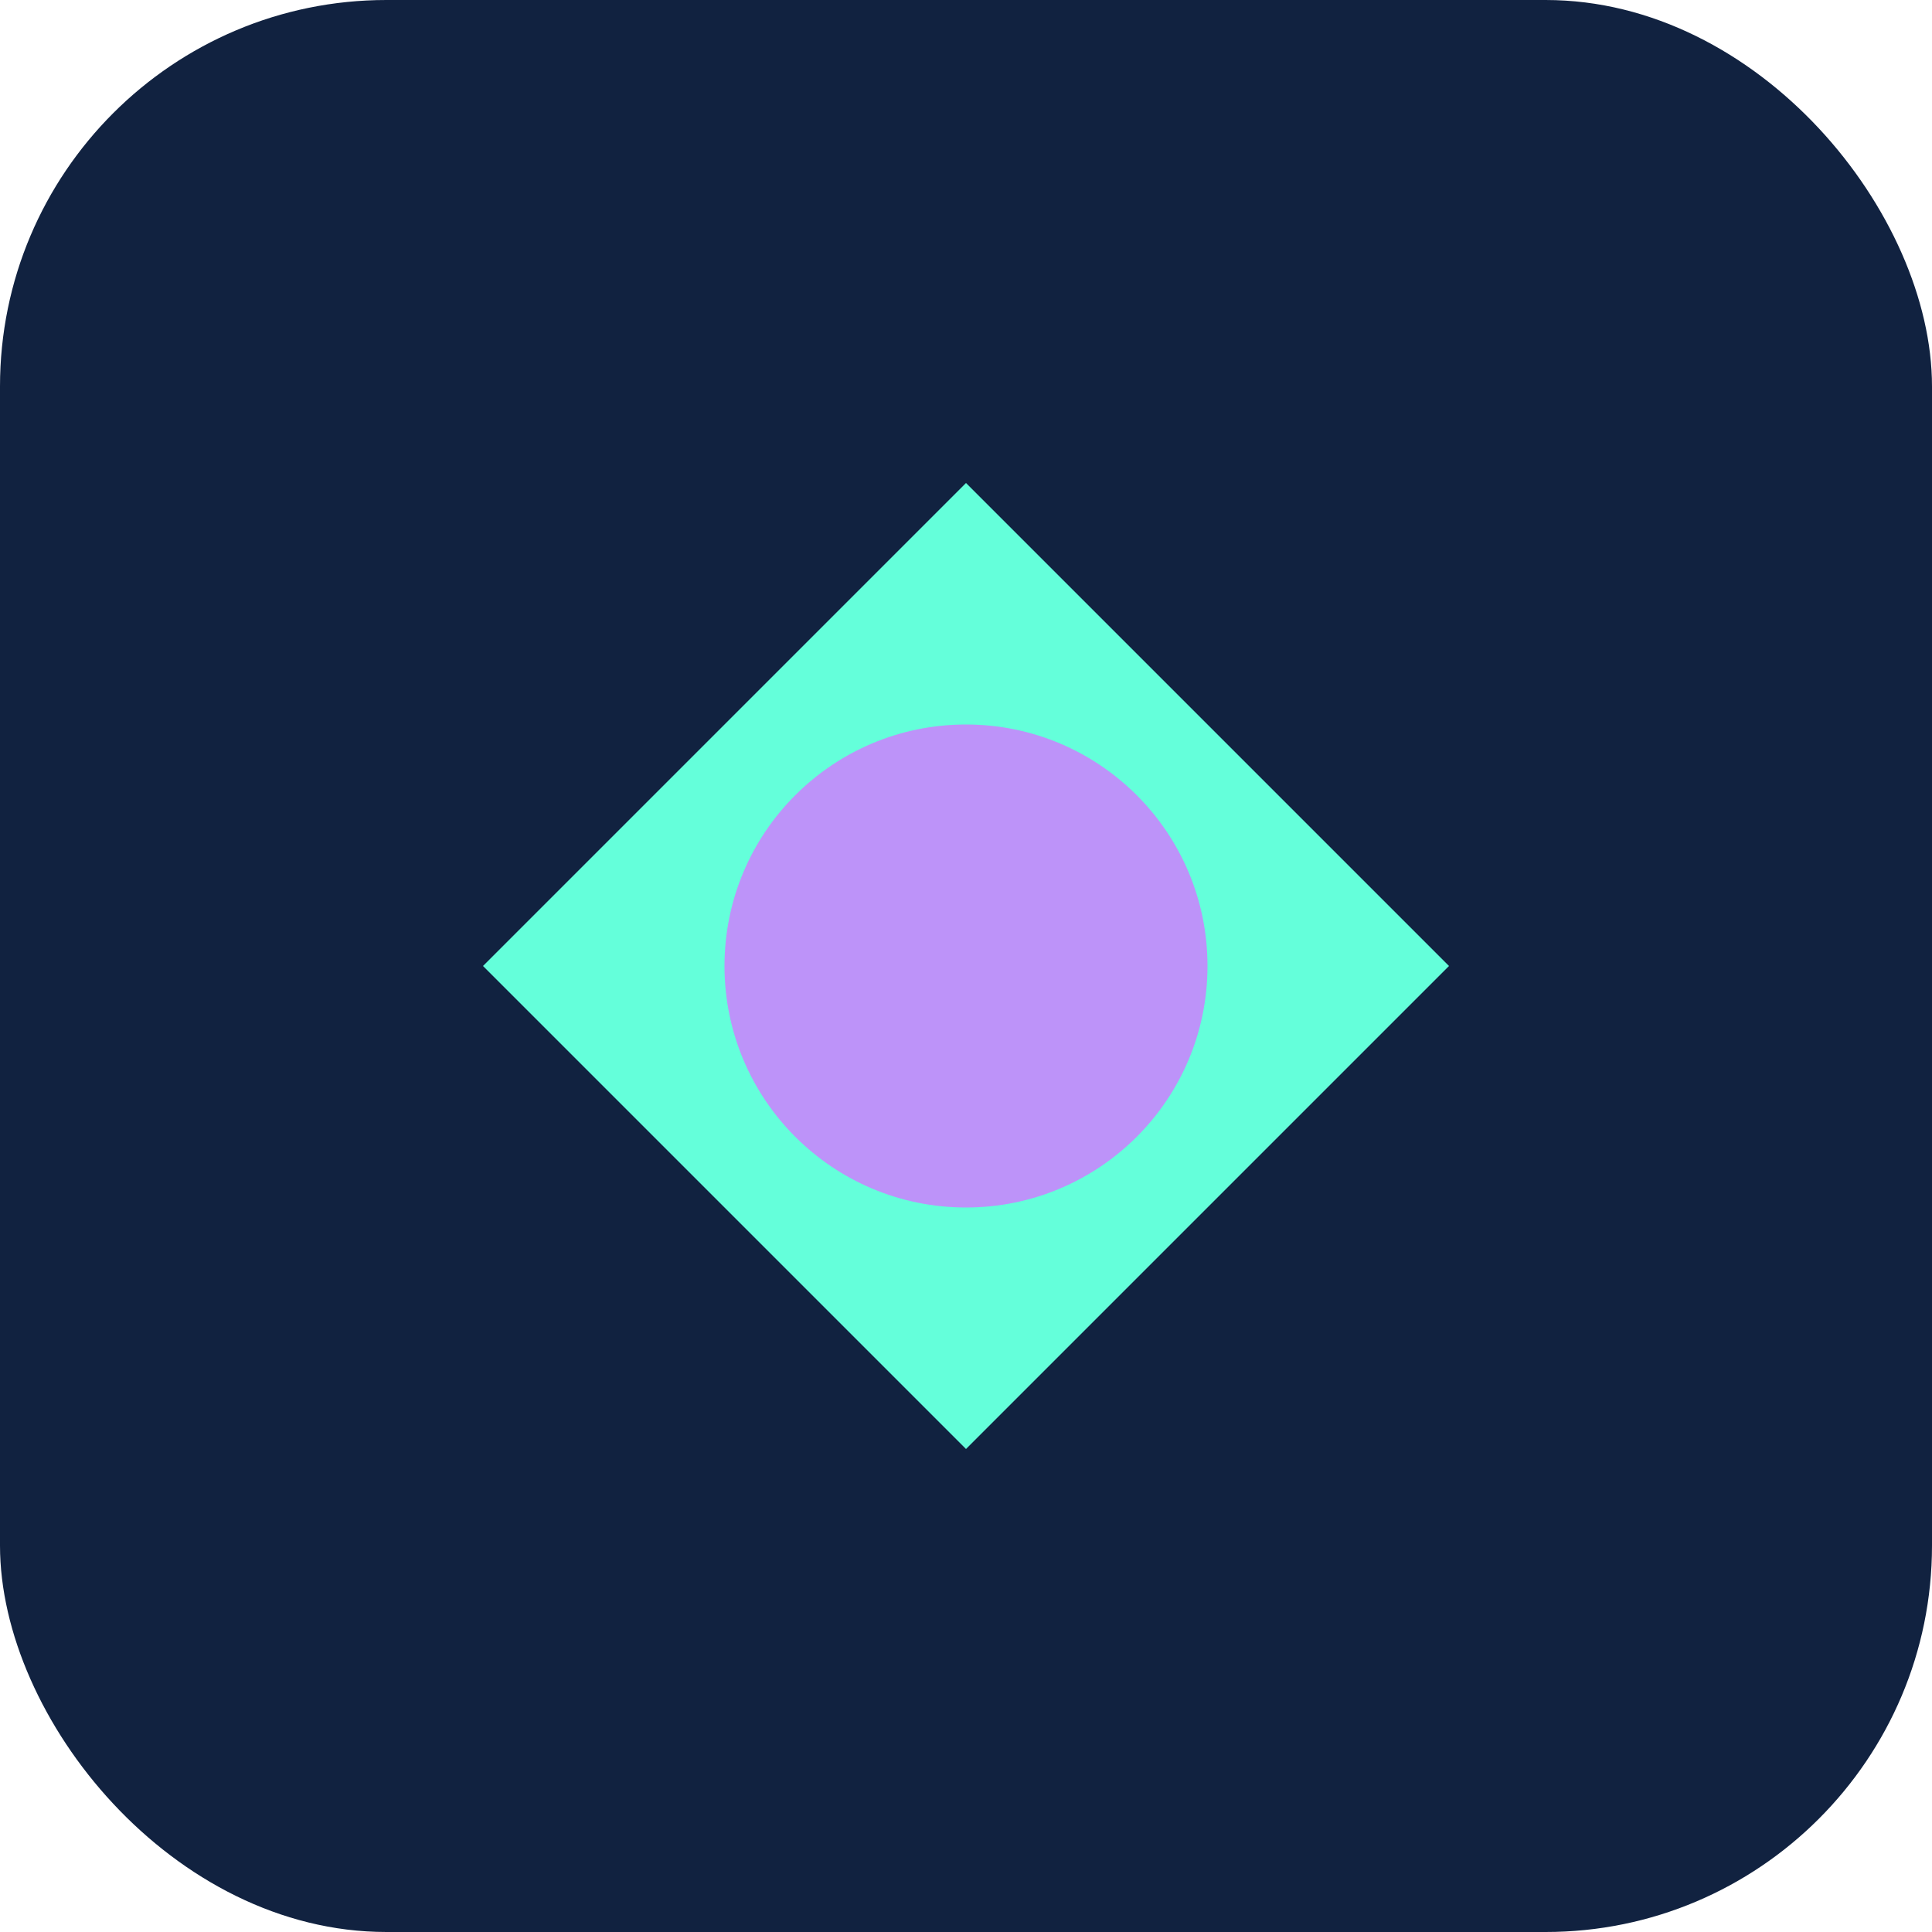
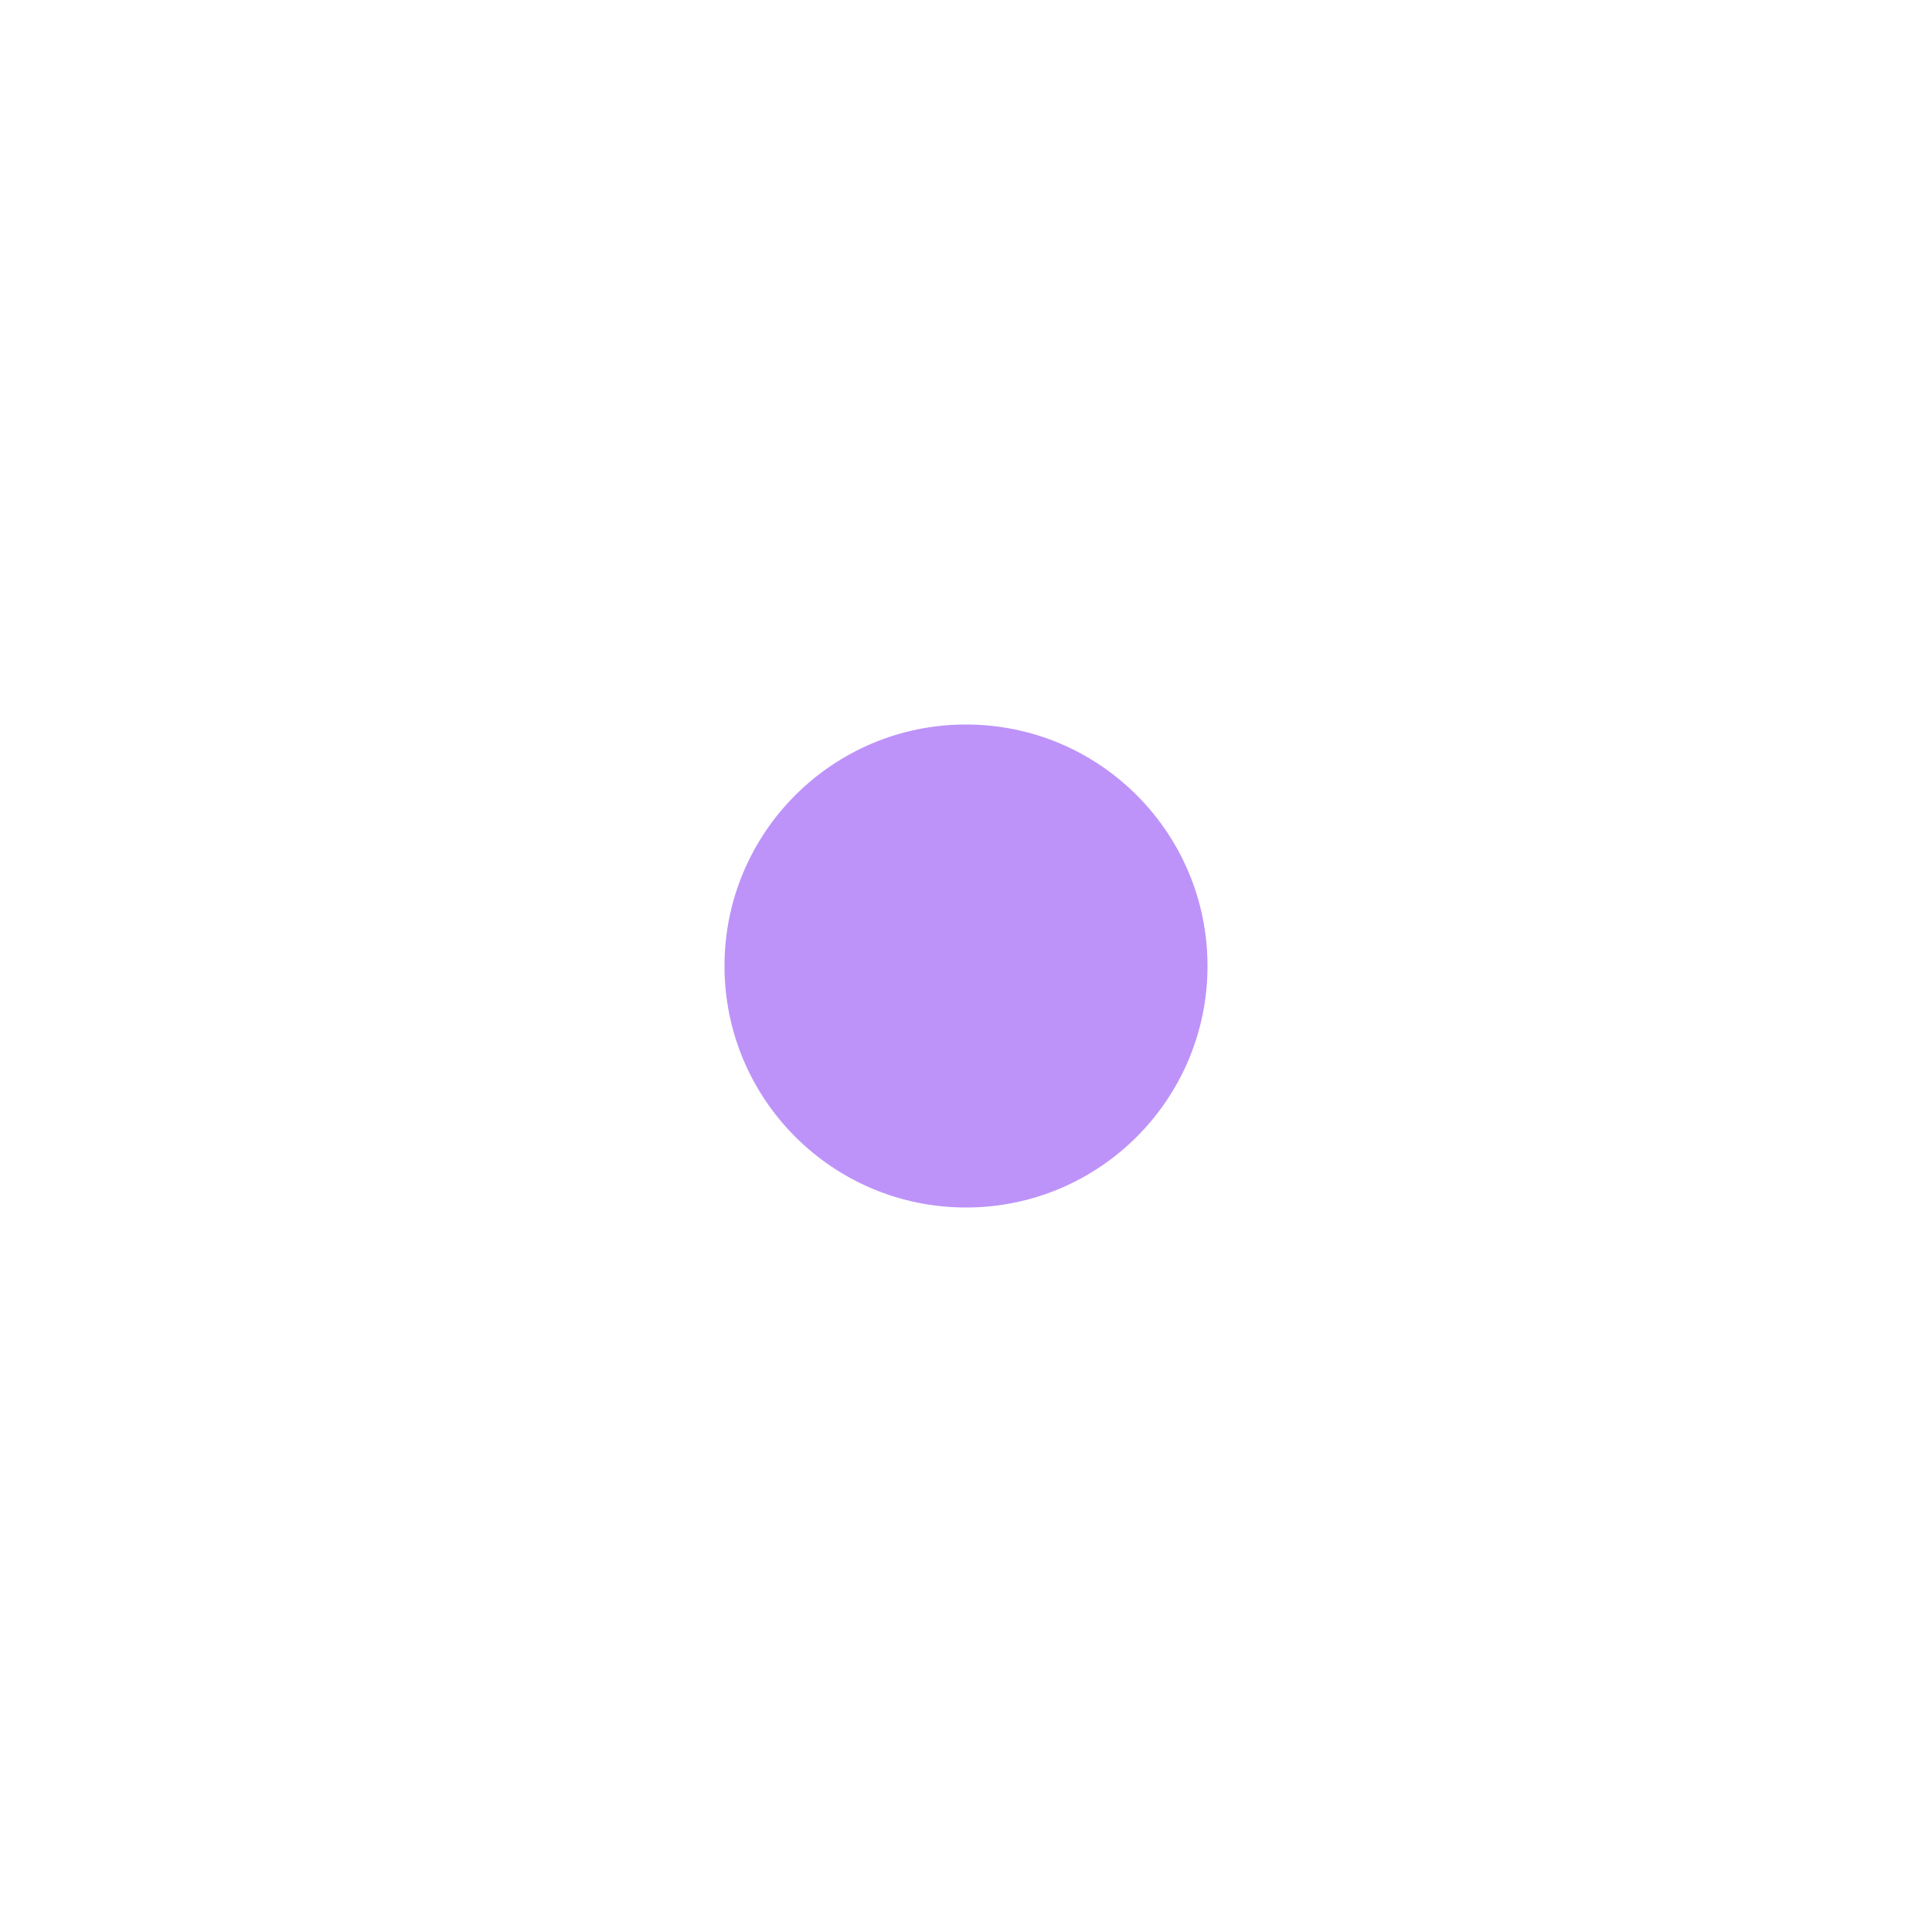
<svg xmlns="http://www.w3.org/2000/svg" width="40" height="40" viewBox="0 0 40 40" fill="none">
-   <rect width="40" height="40" rx="8" fill="#112240" />
-   <path d="M10 20L20 10L30 20L20 30L10 20Z" fill="#64ffda" />
  <circle cx="20" cy="20" r="5" fill="#bd93f9" />
</svg>